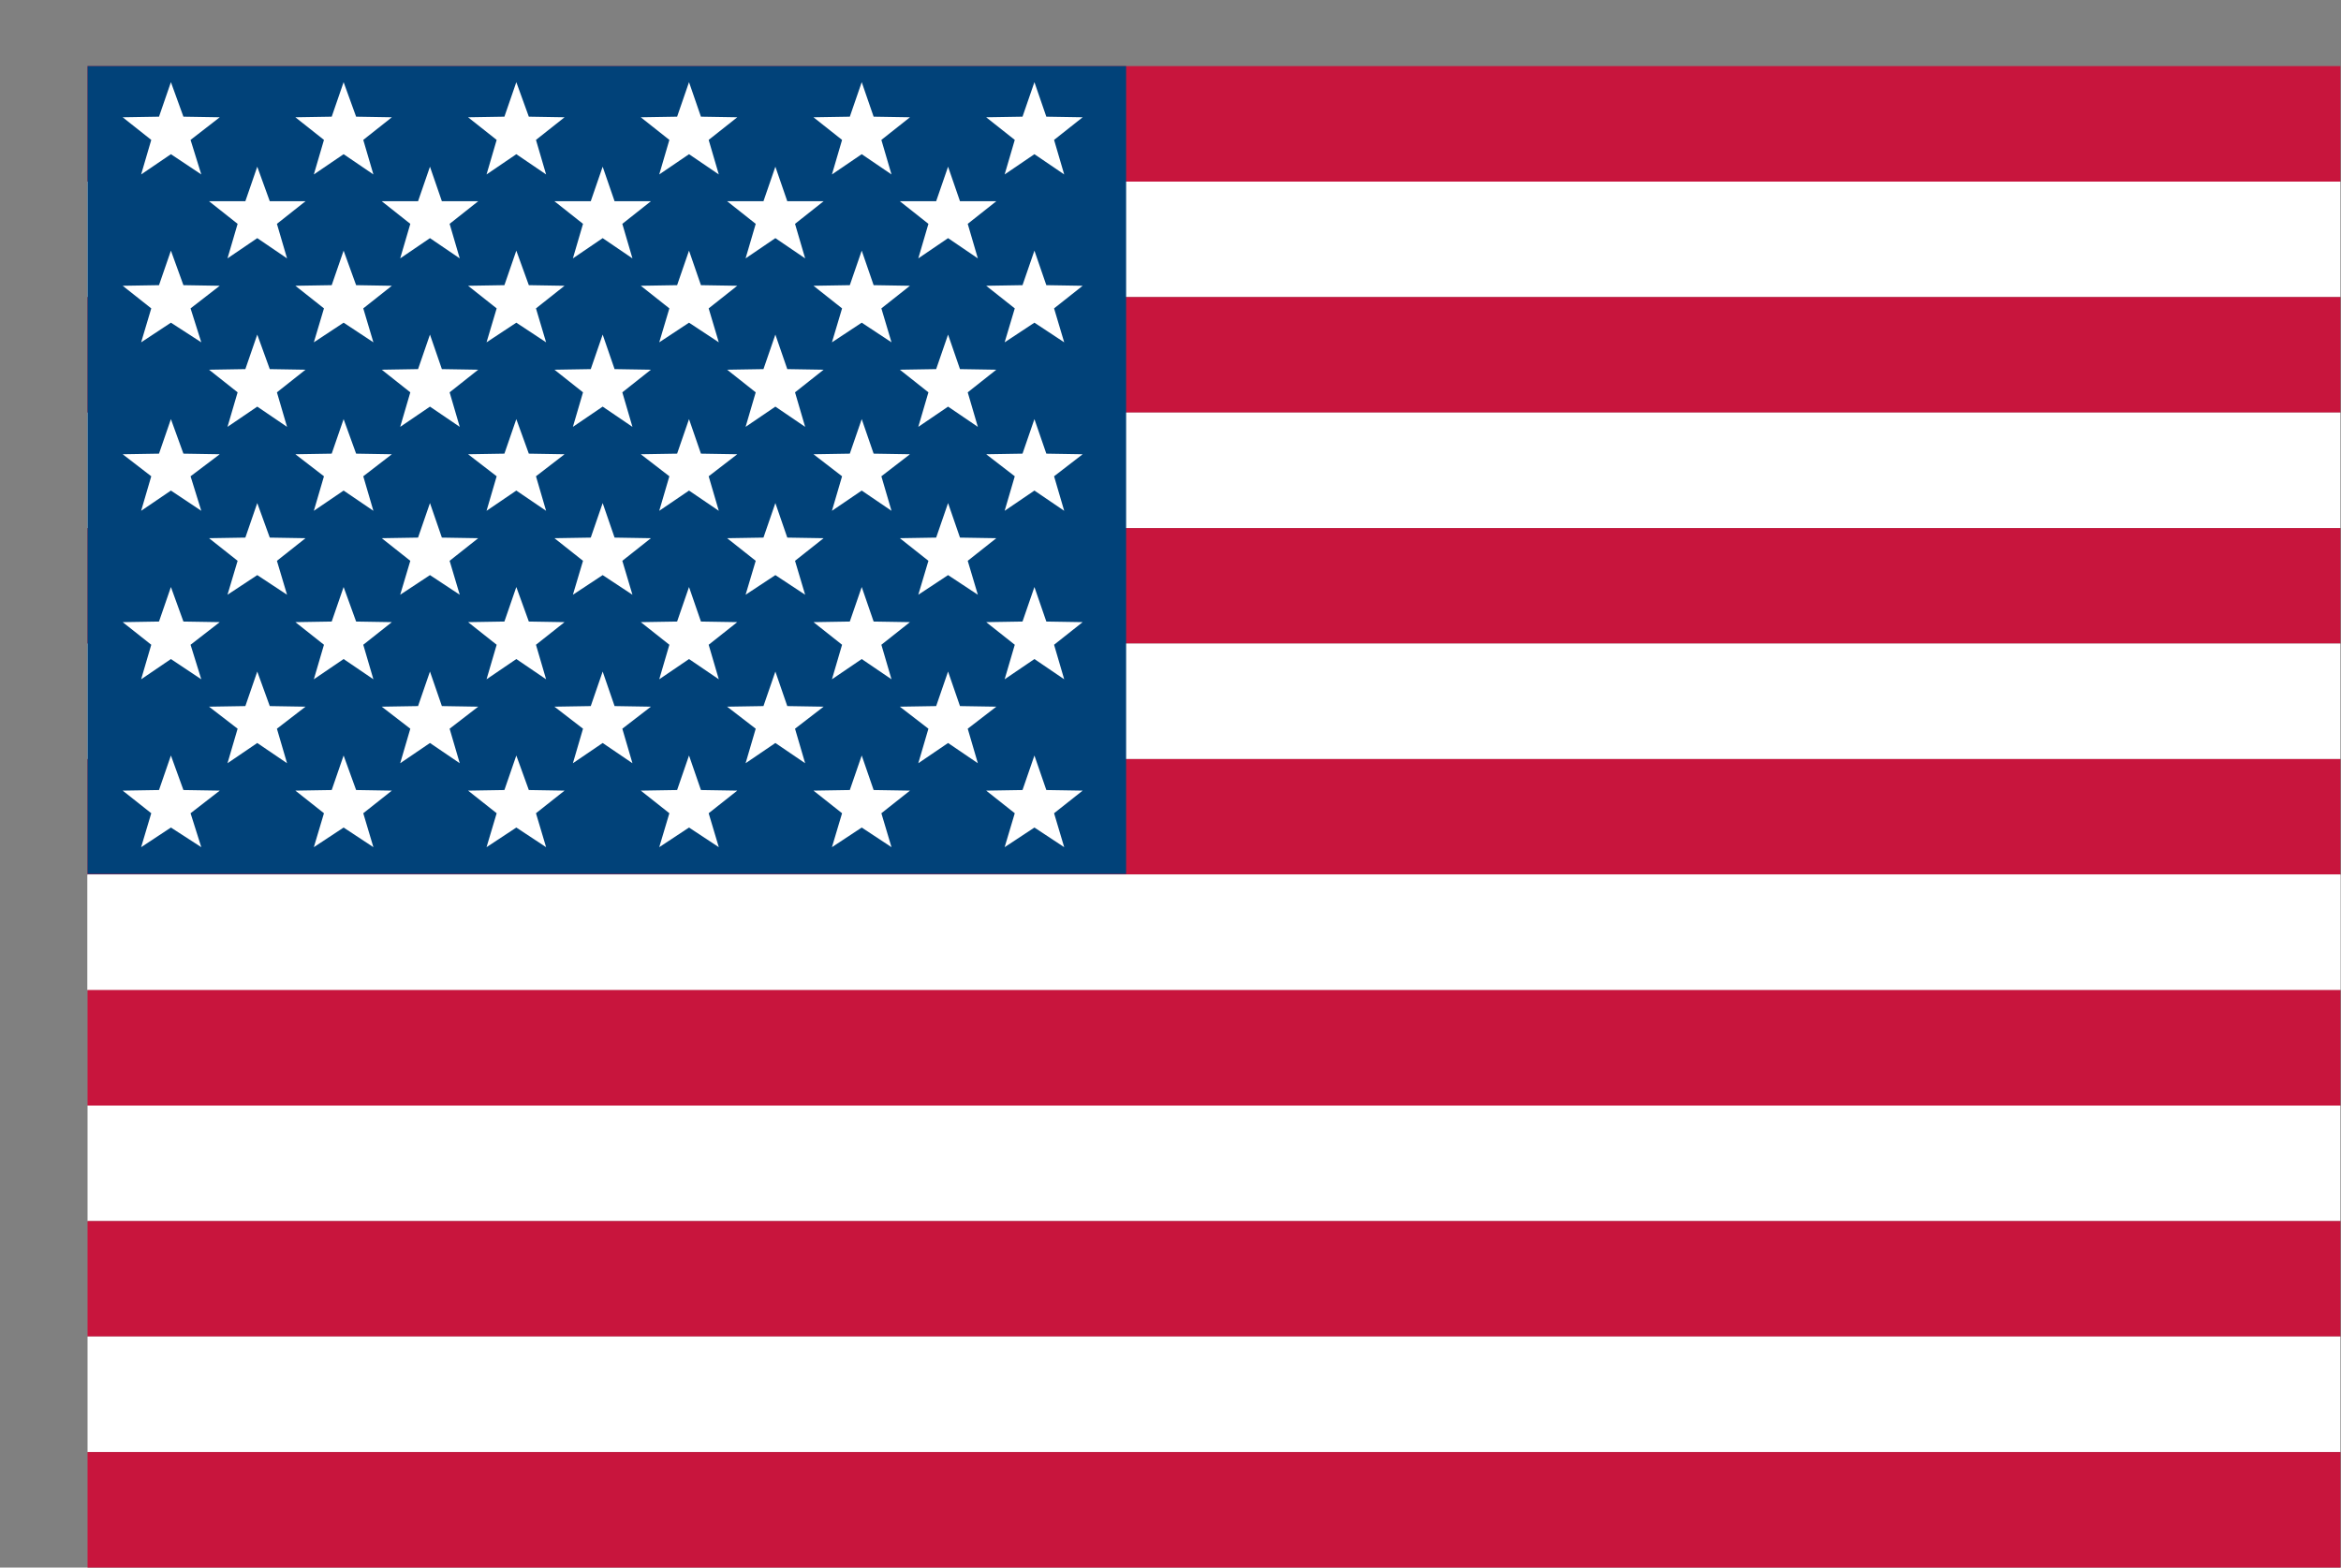
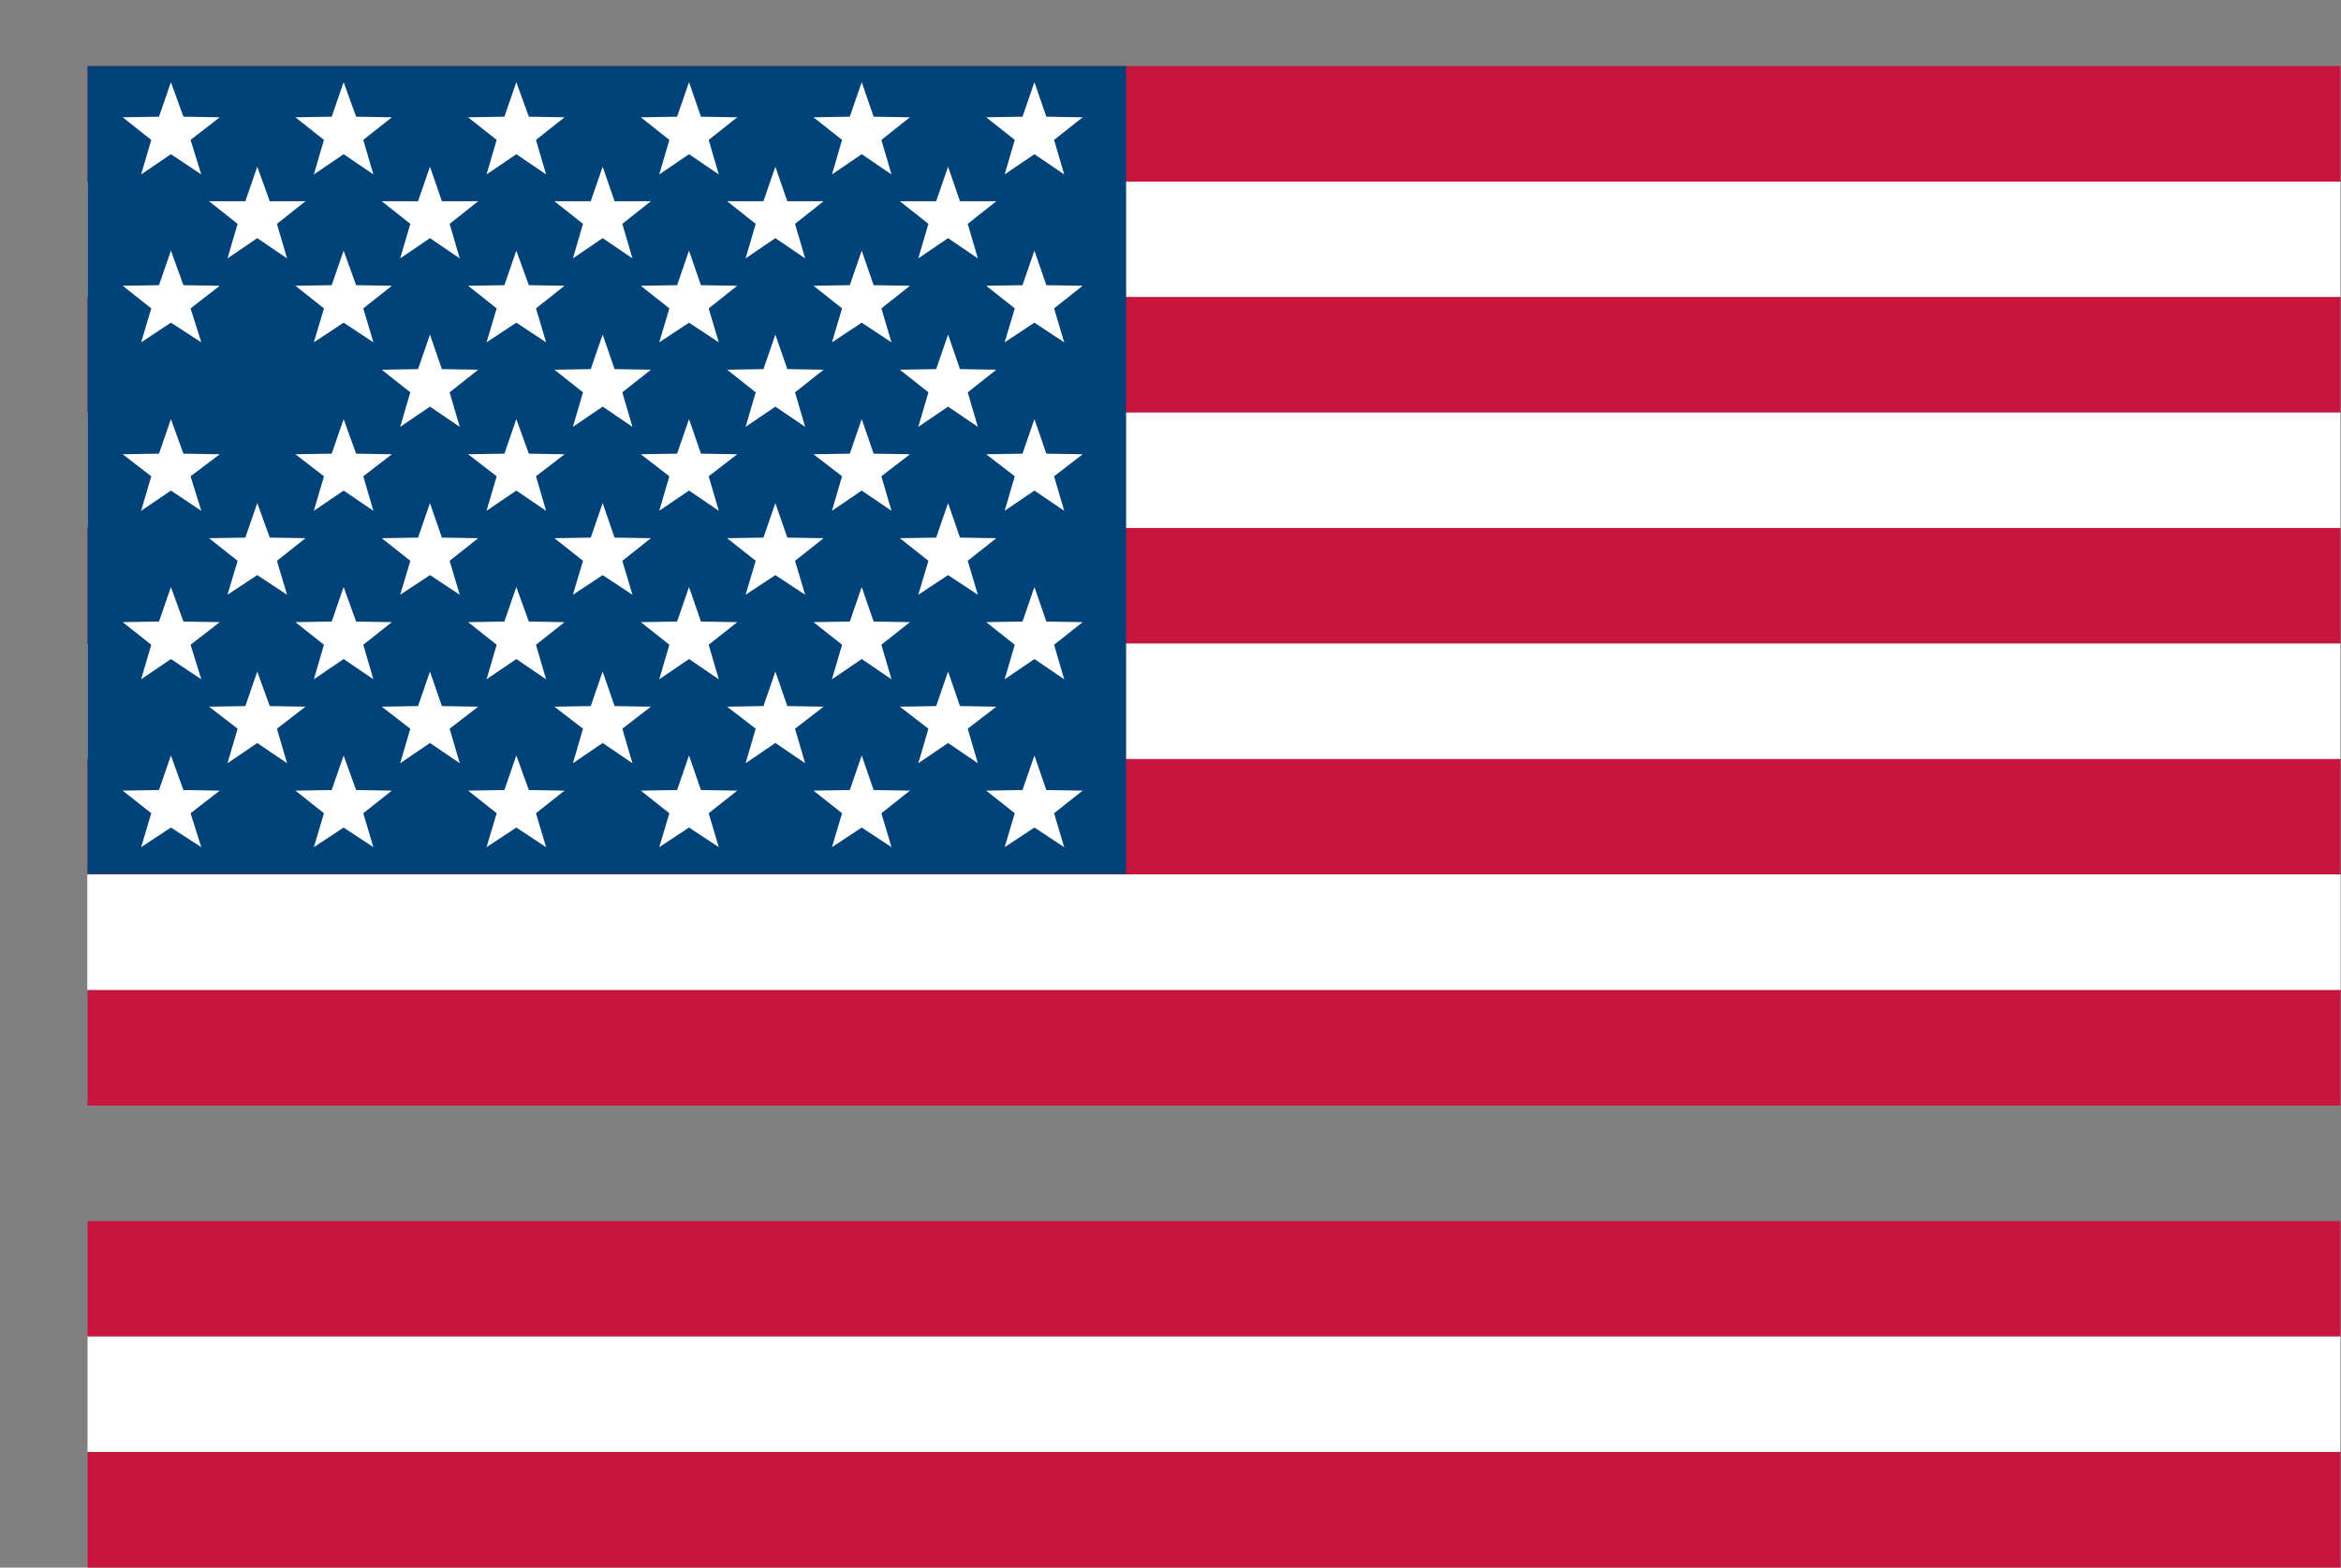
<svg xmlns="http://www.w3.org/2000/svg" id="レイヤー_1" data-name="レイヤー 1" viewBox="0 0 39.31 26.33">
  <rect x="0" y="0" width="39.31" height="26.33" fill="#808080" stroke="none" />
  <defs>
    <style>.cls-1{fill:none;}.cls-2{clip-path:url(#clip-path);}.cls-3{fill:#c8153d;}.cls-4{fill:#fff;}.cls-5{fill:#014279;}</style>
    <clipPath id="clip-path" transform="translate(1.47 1.11)">
      <rect class="cls-1" width="37.83" height="25.22" />
    </clipPath>
  </defs>
  <g class="cls-2">
    <rect class="cls-3" x="1.23" y="1.11" width="38.08" height="1.94" />
    <rect class="cls-4" x="1.23" y="3.05" width="38.08" height="1.94" />
    <rect class="cls-3" x="1.23" y="4.99" width="38.08" height="1.94" />
    <rect class="cls-4" x="1.23" y="6.93" width="38.08" height="1.94" />
    <rect class="cls-3" x="1.23" y="8.87" width="38.08" height="1.94" />
    <rect class="cls-4" x="1.23" y="10.81" width="38.08" height="1.94" />
    <rect class="cls-3" x="1.23" y="12.75" width="38.08" height="1.94" />
    <rect class="cls-4" x="1.23" y="14.69" width="38.08" height="1.94" />
    <rect class="cls-4" x="1.23" y="14.69" width="38.08" height="1.94" />
    <rect class="cls-3" x="1.23" y="16.63" width="38.08" height="1.94" />
-     <rect class="cls-4" x="1.23" y="18.57" width="38.08" height="1.94" />
    <rect class="cls-3" x="1.23" y="20.51" width="38.08" height="1.94" />
    <rect class="cls-4" x="1.23" y="22.45" width="38.08" height="1.94" />
    <rect class="cls-3" x="1.23" y="24.39" width="38.08" height="1.94" />
    <rect class="cls-5" width="18.91" height="14.68" />
    <polygon class="cls-4" points="17.37 1.38 17.57 1.96 18.18 1.97 17.7 2.35 17.87 2.93 17.37 2.59 16.87 2.93 17.04 2.35 16.56 1.97 17.17 1.96 17.37 1.38" />
    <polygon class="cls-4" points="14.47 1.38 14.67 1.96 15.28 1.97 14.8 2.35 14.97 2.93 14.47 2.59 13.97 2.93 14.14 2.35 13.66 1.97 14.27 1.96 14.47 1.38" />
    <polygon class="cls-4" points="11.57 1.38 11.77 1.96 12.38 1.97 11.9 2.35 12.07 2.93 11.57 2.59 11.07 2.93 11.24 2.35 10.76 1.97 11.37 1.96 11.57 1.38" />
    <polygon class="cls-4" points="8.67 1.38 8.88 1.96 9.48 1.97 9 2.35 9.17 2.93 8.67 2.59 8.17 2.93 8.34 2.35 7.86 1.97 8.47 1.96 8.67 1.38" />
    <polygon class="cls-4" points="5.77 1.38 5.98 1.96 6.58 1.97 6.1 2.35 6.27 2.93 5.77 2.59 5.27 2.93 5.44 2.35 4.96 1.97 5.57 1.96 5.77 1.38" />
    <polygon class="cls-4" points="2.87 1.38 3.08 1.96 3.69 1.97 3.2 2.35 3.38 2.93 2.87 2.59 2.37 2.93 2.54 2.35 2.06 1.97 2.67 1.96 2.87 1.38" />
    <polygon class="cls-4" points="15.92 2.8 16.12 3.38 16.73 3.38 16.25 3.76 16.42 4.34 15.92 4 15.42 4.34 15.59 3.76 15.11 3.38 15.72 3.38 15.92 2.8" />
    <polygon class="cls-4" points="13.02 2.8 13.22 3.38 13.83 3.38 13.35 3.76 13.52 4.34 13.02 4 12.52 4.34 12.69 3.76 12.21 3.38 12.82 3.38 13.02 2.8" />
    <polygon class="cls-4" points="10.12 2.8 10.32 3.38 10.93 3.38 10.45 3.76 10.62 4.34 10.12 4 9.62 4.34 9.79 3.76 9.31 3.38 9.92 3.38 10.12 2.8" />
    <polygon class="cls-4" points="7.22 2.8 7.42 3.38 8.03 3.38 7.55 3.76 7.72 4.34 7.22 4 6.72 4.34 6.89 3.76 6.41 3.38 7.02 3.38 7.22 2.8" />
    <polygon class="cls-4" points="4.32 2.8 4.53 3.38 5.13 3.38 4.65 3.76 4.82 4.34 4.32 4 3.82 4.34 3.99 3.76 3.51 3.38 4.12 3.38 4.32 2.8" />
    <polygon class="cls-4" points="17.37 4.21 17.57 4.79 18.18 4.8 17.7 5.18 17.87 5.75 17.37 5.42 16.87 5.75 17.04 5.18 16.56 4.8 17.17 4.79 17.37 4.21" />
    <polygon class="cls-4" points="14.47 4.21 14.67 4.79 15.28 4.8 14.8 5.18 14.97 5.75 14.47 5.42 13.97 5.75 14.14 5.18 13.66 4.8 14.27 4.79 14.47 4.21" />
    <polygon class="cls-4" points="11.57 4.21 11.77 4.79 12.38 4.8 11.9 5.18 12.07 5.75 11.57 5.42 11.07 5.75 11.24 5.18 10.76 4.8 11.37 4.79 11.57 4.21" />
    <polygon class="cls-4" points="8.67 4.21 8.88 4.79 9.48 4.8 9 5.18 9.17 5.75 8.67 5.42 8.17 5.75 8.34 5.18 7.86 4.8 8.47 4.79 8.67 4.21" />
    <polygon class="cls-4" points="5.77 4.21 5.98 4.79 6.58 4.8 6.1 5.18 6.27 5.75 5.77 5.42 5.27 5.75 5.44 5.18 4.96 4.8 5.57 4.79 5.77 4.21" />
    <polygon class="cls-4" points="2.87 4.21 3.08 4.79 3.69 4.8 3.2 5.18 3.38 5.75 2.87 5.42 2.37 5.75 2.54 5.18 2.06 4.8 2.67 4.79 2.87 4.21" />
    <polygon class="cls-4" points="15.92 5.62 16.12 6.2 16.73 6.21 16.25 6.59 16.42 7.17 15.92 6.83 15.42 7.17 15.59 6.59 15.11 6.21 15.72 6.2 15.92 5.62" />
    <polygon class="cls-4" points="13.02 5.62 13.22 6.2 13.83 6.21 13.35 6.59 13.52 7.17 13.02 6.83 12.52 7.17 12.69 6.59 12.21 6.21 12.82 6.2 13.02 5.62" />
    <polygon class="cls-4" points="10.12 5.62 10.32 6.2 10.93 6.21 10.45 6.59 10.62 7.17 10.12 6.83 9.62 7.17 9.79 6.59 9.31 6.21 9.92 6.2 10.12 5.62" />
    <polygon class="cls-4" points="7.22 5.62 7.42 6.2 8.03 6.21 7.55 6.59 7.72 7.17 7.22 6.83 6.72 7.17 6.89 6.59 6.41 6.21 7.02 6.2 7.22 5.62" />
-     <polygon class="cls-4" points="4.32 5.62 4.53 6.2 5.13 6.21 4.65 6.59 4.82 7.17 4.32 6.83 3.82 7.17 3.99 6.59 3.51 6.21 4.12 6.2 4.32 5.62" />
    <polygon class="cls-4" points="17.37 7.04 17.57 7.62 18.18 7.63 17.7 8 17.87 8.58 17.37 8.24 16.87 8.58 17.04 8 16.56 7.63 17.17 7.62 17.37 7.04" />
    <polygon class="cls-4" points="14.47 7.04 14.67 7.62 15.28 7.63 14.8 8 14.97 8.58 14.47 8.24 13.97 8.58 14.14 8 13.66 7.63 14.27 7.62 14.47 7.04" />
    <polygon class="cls-4" points="11.57 7.04 11.77 7.62 12.38 7.63 11.9 8 12.07 8.58 11.57 8.24 11.07 8.58 11.24 8 10.76 7.63 11.37 7.62 11.57 7.04" />
    <polygon class="cls-4" points="8.67 7.04 8.88 7.62 9.48 7.63 9 8 9.17 8.58 8.67 8.24 8.17 8.58 8.34 8 7.86 7.63 8.47 7.62 8.67 7.04" />
    <polygon class="cls-4" points="5.77 7.04 5.98 7.62 6.58 7.63 6.1 8 6.27 8.58 5.77 8.24 5.27 8.58 5.44 8 4.96 7.63 5.57 7.62 5.77 7.04" />
    <polygon class="cls-4" points="2.87 7.04 3.08 7.62 3.69 7.63 3.2 8 3.38 8.58 2.87 8.24 2.37 8.58 2.54 8 2.06 7.63 2.67 7.62 2.87 7.04" />
    <polygon class="cls-4" points="15.92 8.45 16.12 9.03 16.73 9.04 16.25 9.42 16.42 9.99 15.92 9.66 15.42 9.99 15.59 9.42 15.11 9.04 15.72 9.03 15.92 8.45" />
    <polygon class="cls-4" points="13.02 8.45 13.22 9.03 13.83 9.04 13.35 9.42 13.52 9.99 13.02 9.66 12.52 9.99 12.69 9.42 12.21 9.04 12.82 9.03 13.02 8.45" />
    <polygon class="cls-4" points="10.12 8.45 10.32 9.03 10.93 9.04 10.45 9.42 10.62 9.99 10.12 9.66 9.62 9.99 9.79 9.42 9.31 9.04 9.92 9.03 10.12 8.45" />
    <polygon class="cls-4" points="7.22 8.45 7.42 9.03 8.03 9.04 7.55 9.42 7.72 9.99 7.22 9.66 6.72 9.99 6.89 9.42 6.41 9.04 7.02 9.03 7.22 8.45" />
    <polygon class="cls-4" points="4.32 8.45 4.53 9.03 5.13 9.04 4.65 9.42 4.82 9.99 4.32 9.66 3.82 9.99 3.99 9.42 3.51 9.04 4.12 9.03 4.32 8.45" />
    <polygon class="cls-4" points="17.37 9.86 17.57 10.44 18.18 10.45 17.7 10.83 17.87 11.41 17.37 11.07 16.87 11.41 17.04 10.83 16.56 10.45 17.17 10.44 17.37 9.86" />
    <polygon class="cls-4" points="14.47 9.86 14.67 10.44 15.28 10.45 14.8 10.83 14.97 11.41 14.47 11.07 13.97 11.41 14.14 10.83 13.66 10.45 14.27 10.44 14.47 9.86" />
    <polygon class="cls-4" points="11.57 9.86 11.77 10.44 12.38 10.45 11.9 10.83 12.07 11.41 11.57 11.07 11.07 11.41 11.24 10.83 10.76 10.45 11.37 10.44 11.57 9.86" />
    <polygon class="cls-4" points="8.67 9.86 8.88 10.44 9.48 10.45 9 10.83 9.17 11.41 8.67 11.07 8.17 11.41 8.34 10.83 7.86 10.45 8.47 10.44 8.67 9.86" />
    <polygon class="cls-4" points="5.77 9.86 5.98 10.44 6.58 10.45 6.1 10.83 6.27 11.41 5.77 11.07 5.27 11.41 5.44 10.83 4.96 10.45 5.57 10.44 5.77 9.86" />
    <polygon class="cls-4" points="2.87 9.86 3.08 10.44 3.69 10.45 3.2 10.83 3.38 11.41 2.87 11.07 2.37 11.41 2.54 10.83 2.06 10.45 2.67 10.44 2.87 9.86" />
    <polygon class="cls-4" points="15.92 11.28 16.12 11.86 16.73 11.87 16.25 12.24 16.42 12.82 15.92 12.48 15.42 12.82 15.59 12.24 15.11 11.87 15.72 11.86 15.92 11.28" />
    <polygon class="cls-4" points="13.02 11.28 13.22 11.86 13.83 11.87 13.35 12.24 13.52 12.82 13.02 12.48 12.52 12.82 12.69 12.24 12.21 11.87 12.82 11.86 13.02 11.28" />
    <polygon class="cls-4" points="10.12 11.28 10.32 11.86 10.93 11.87 10.45 12.24 10.62 12.82 10.12 12.48 9.62 12.82 9.79 12.24 9.31 11.87 9.92 11.86 10.12 11.28" />
    <polygon class="cls-4" points="7.22 11.28 7.42 11.86 8.03 11.87 7.55 12.24 7.72 12.82 7.22 12.48 6.72 12.82 6.89 12.24 6.41 11.87 7.02 11.86 7.22 11.28" />
    <polygon class="cls-4" points="4.32 11.28 4.53 11.86 5.13 11.87 4.65 12.24 4.82 12.82 4.32 12.48 3.82 12.82 3.99 12.24 3.51 11.87 4.12 11.86 4.32 11.28" />
    <polygon class="cls-4" points="17.37 12.69 17.57 13.27 18.18 13.28 17.7 13.66 17.87 14.23 17.37 13.9 16.87 14.23 17.04 13.66 16.56 13.28 17.17 13.27 17.37 12.69" />
    <polygon class="cls-4" points="14.47 12.69 14.67 13.27 15.28 13.28 14.8 13.66 14.97 14.23 14.47 13.9 13.97 14.23 14.14 13.66 13.66 13.28 14.27 13.27 14.47 12.69" />
    <polygon class="cls-4" points="11.57 12.69 11.77 13.27 12.38 13.28 11.9 13.66 12.07 14.23 11.57 13.9 11.07 14.23 11.24 13.66 10.76 13.28 11.37 13.27 11.57 12.69" />
    <polygon class="cls-4" points="8.67 12.69 8.88 13.27 9.48 13.28 9 13.66 9.17 14.23 8.67 13.9 8.17 14.23 8.34 13.66 7.86 13.28 8.47 13.27 8.67 12.69" />
    <polygon class="cls-4" points="5.77 12.69 5.98 13.27 6.58 13.28 6.1 13.66 6.27 14.23 5.77 13.9 5.27 14.23 5.44 13.66 4.96 13.28 5.57 13.27 5.77 12.69" />
    <polygon class="cls-4" points="2.87 12.69 3.08 13.27 3.69 13.28 3.2 13.66 3.38 14.23 2.87 13.9 2.37 14.23 2.54 13.66 2.06 13.28 2.67 13.27 2.87 12.69" />
  </g>
</svg>